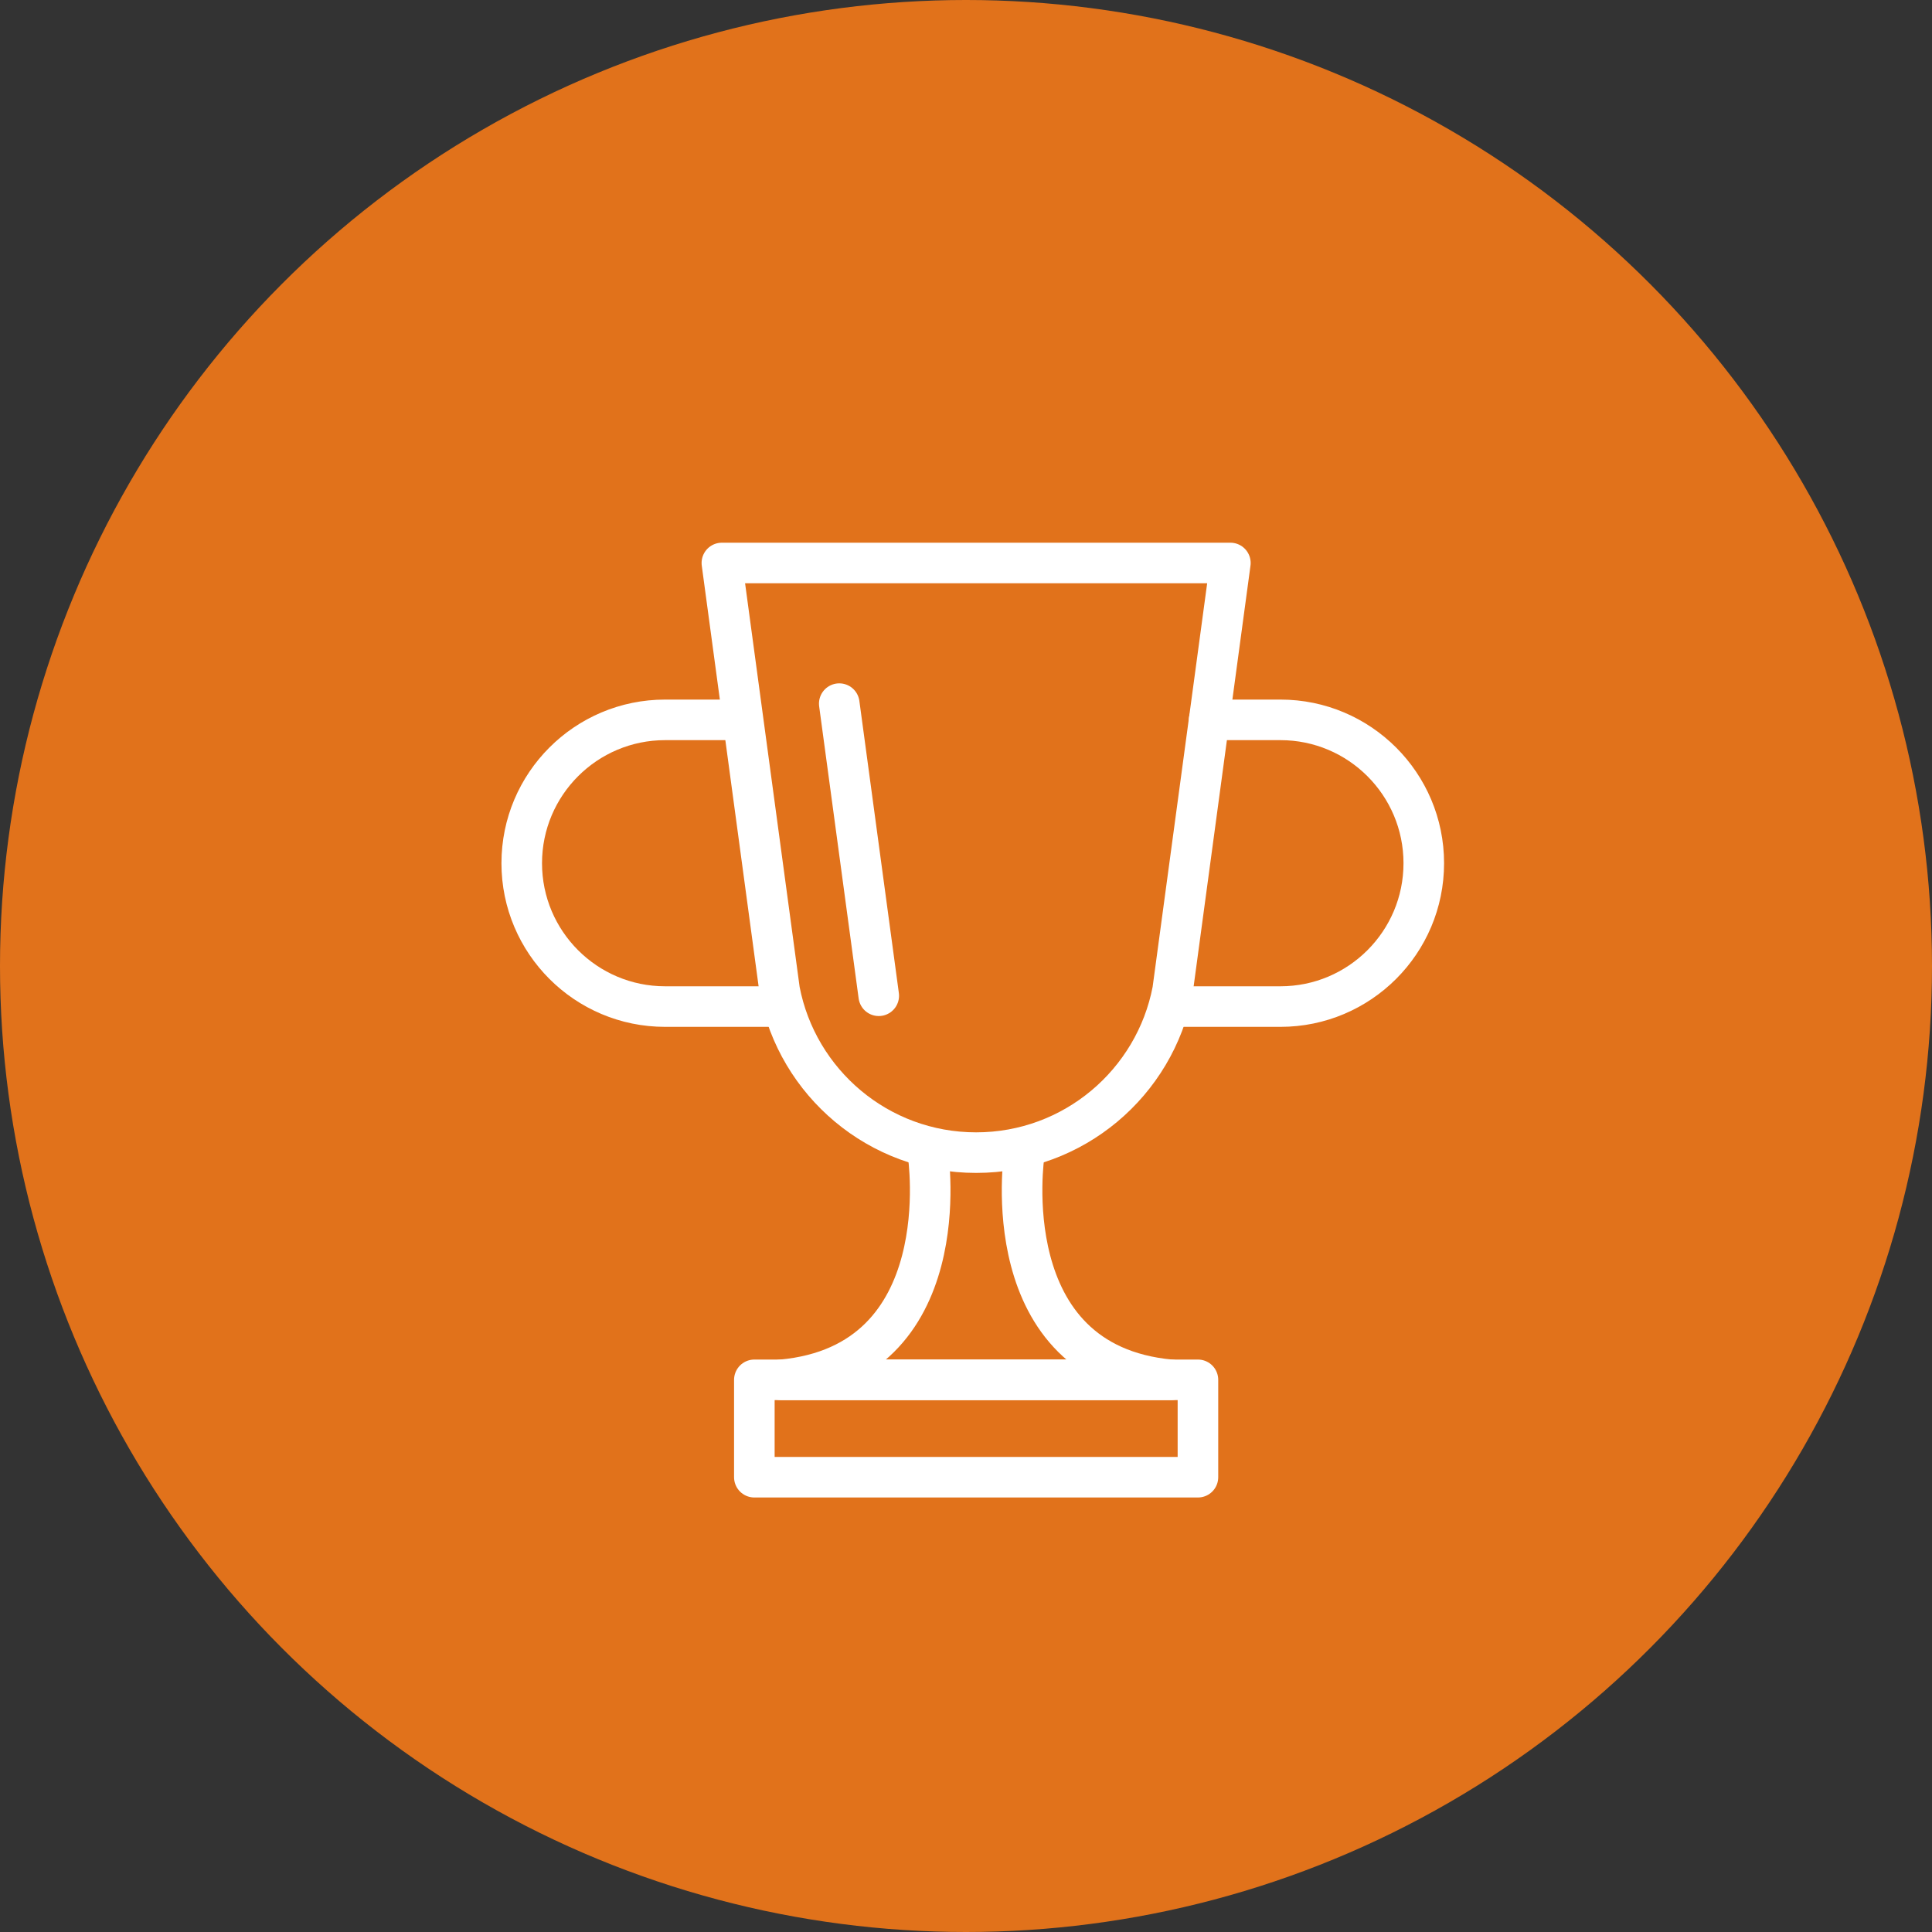
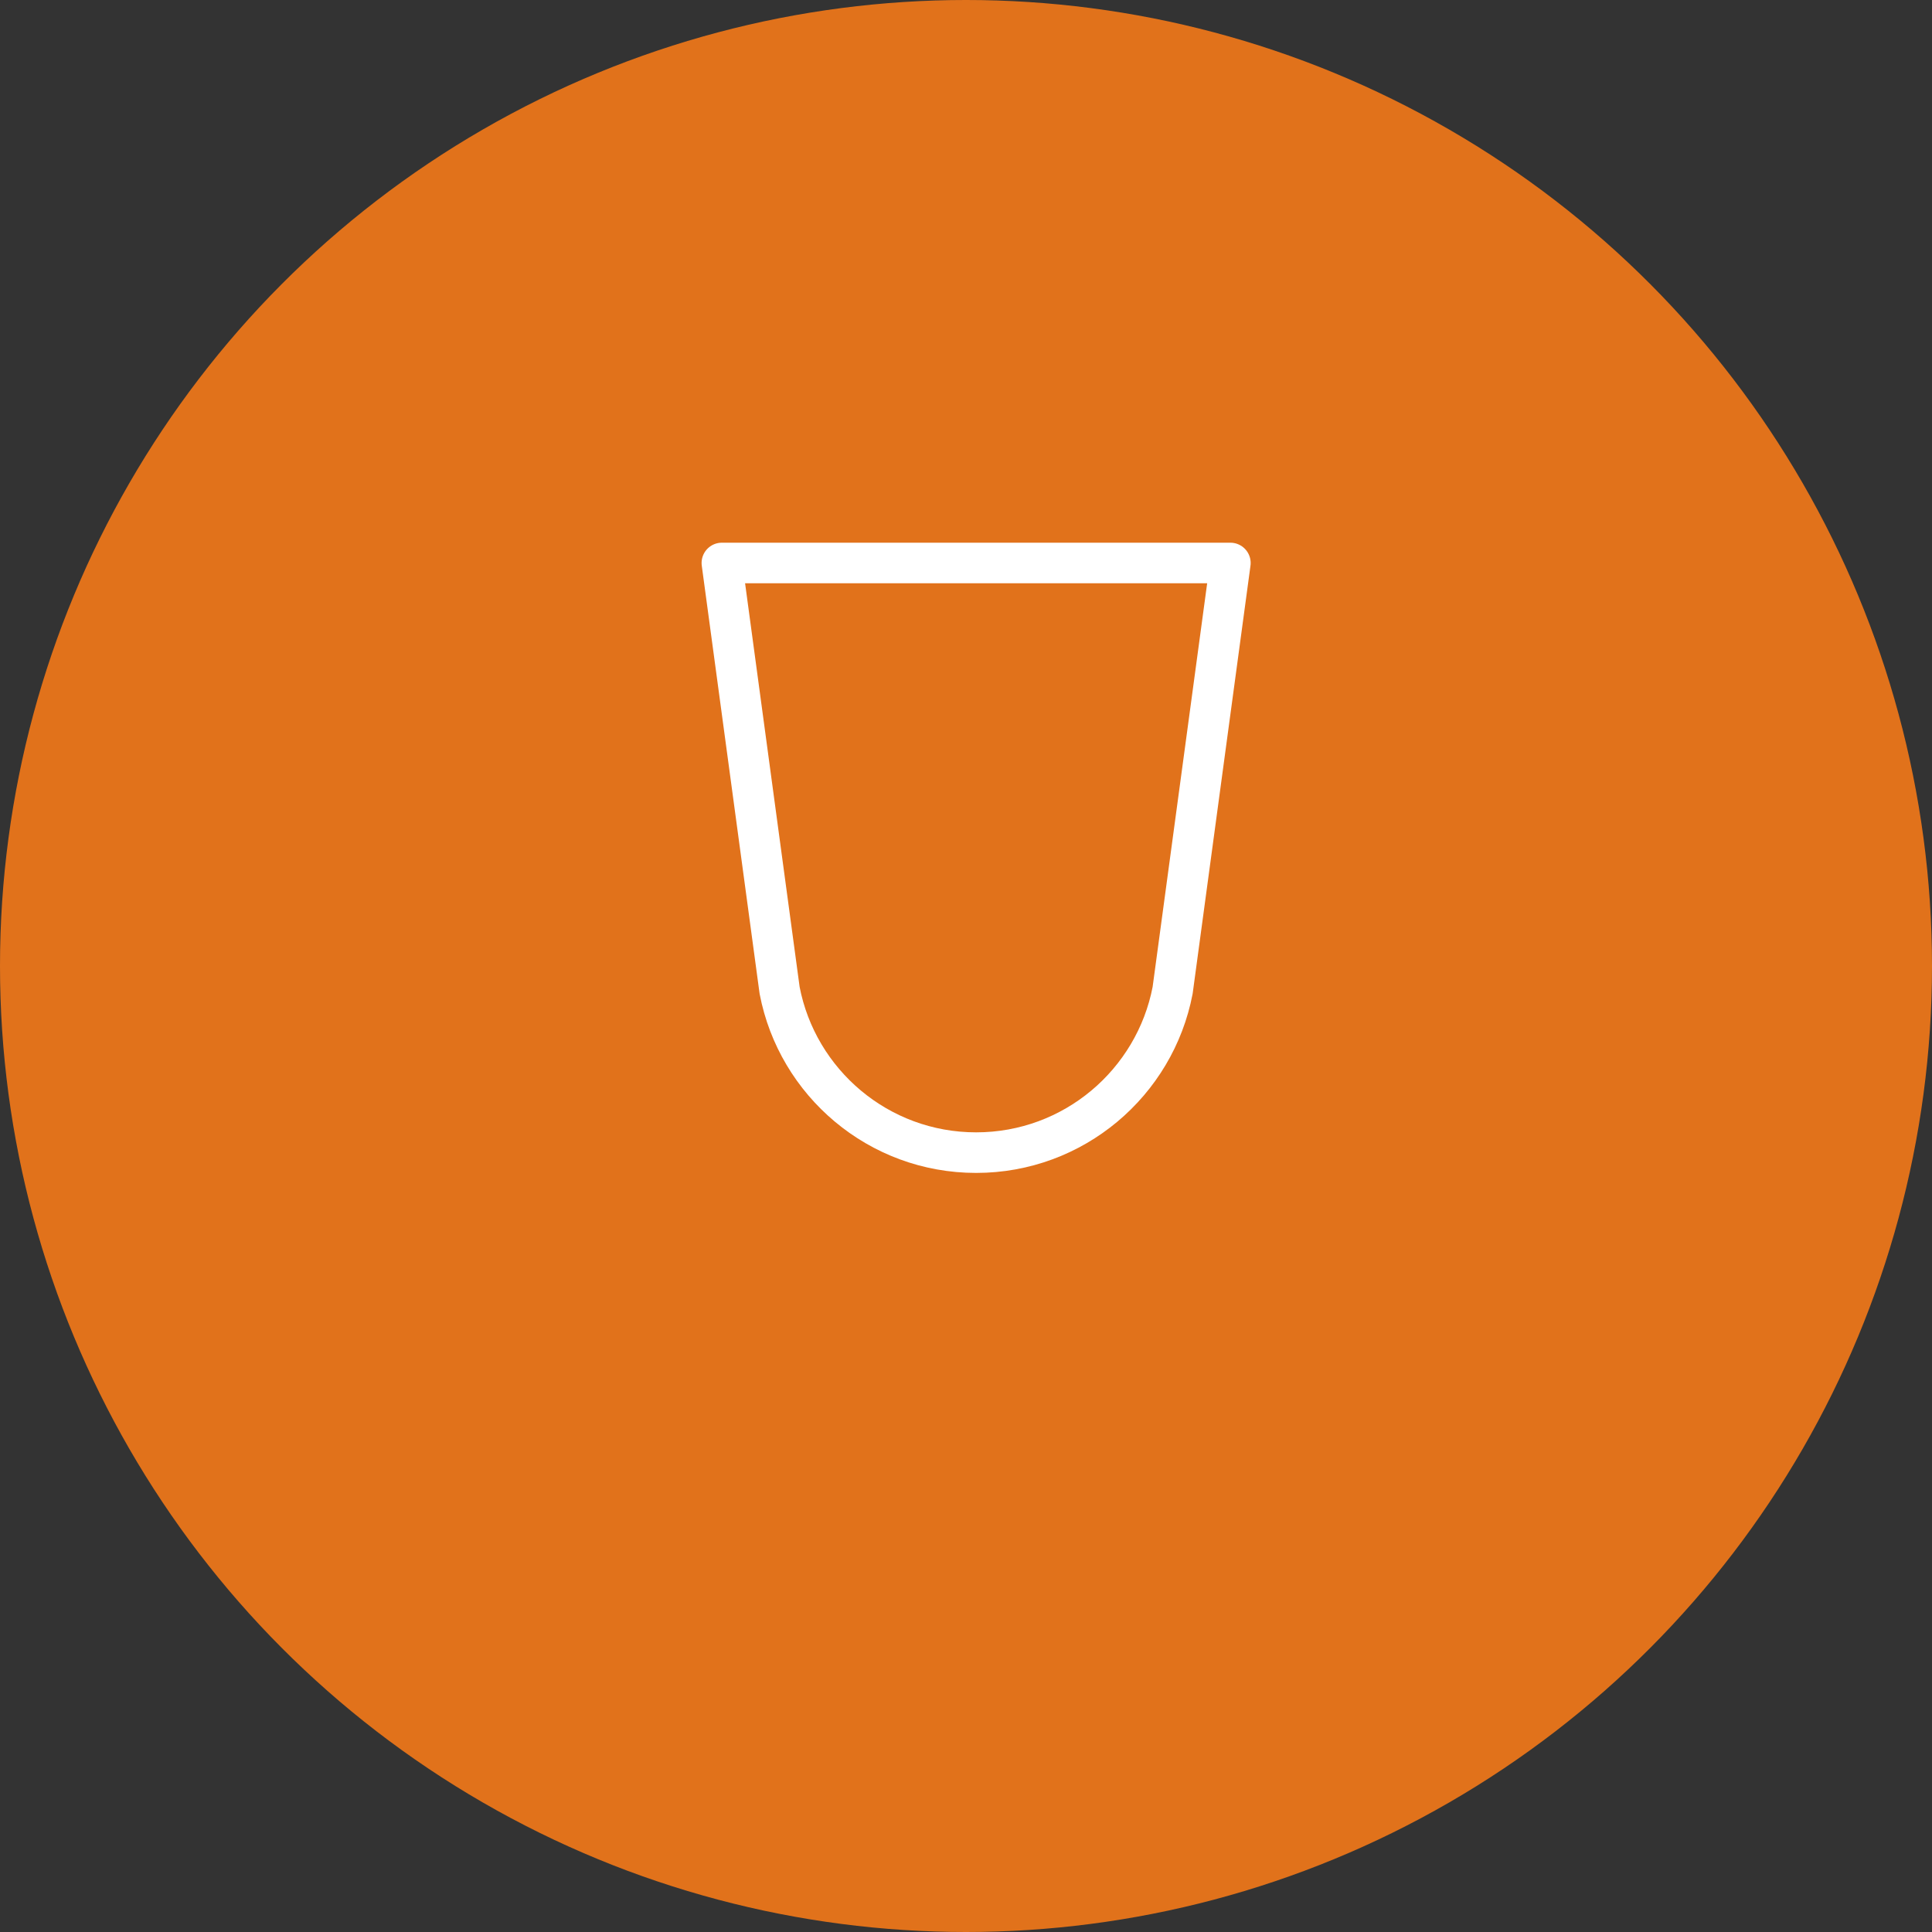
<svg xmlns="http://www.w3.org/2000/svg" width="100" height="100" viewBox="0 0 100 100" fill="none">
  <rect x="0" y="0" width="100" height="100" fill="#333333" stroke="none" />
  <circle cx="50" cy="50" r="50" fill="#E1721B" />
-   <path d="M62.005 71.42H39.045V76.46H62.005V71.42Z" stroke="white" stroke-width="2.1" stroke-linecap="round" stroke-linejoin="round" />
-   <path d="M48.033 59.737C48.033 59.737 49.685 70.58 40.445 71.42H60.605C51.365 70.58 53.017 59.737 53.017 59.737" stroke="white" stroke-width="2.1" stroke-linecap="round" stroke-linejoin="round" />
  <path d="M50.524 59.66C55.578 59.66 59.778 56.041 60.695 51.26L63.684 29.14H37.364L40.353 51.26C41.27 56.041 45.47 59.66 50.524 59.66Z" stroke="white" stroke-width="2.1" stroke-linecap="round" stroke-linejoin="round" />
-   <path d="M43.44 36.42L45.484 51.54" stroke="white" stroke-width="2.1" stroke-linecap="round" stroke-linejoin="round" />
-   <path d="M62.586 37.26H66.275C70.37 37.26 73.695 40.585 73.695 44.68C73.695 48.775 70.37 52.1 66.275 52.1H60.605" stroke="white" stroke-width="2.1" stroke-linecap="round" stroke-linejoin="round" />
-   <path d="M38.114 37.26H34.425C30.33 37.26 27.005 40.585 27.005 44.68C27.005 48.775 30.33 52.1 34.425 52.1H40.095" stroke="white" stroke-width="2.1" stroke-linecap="round" stroke-linejoin="round" />
</svg>